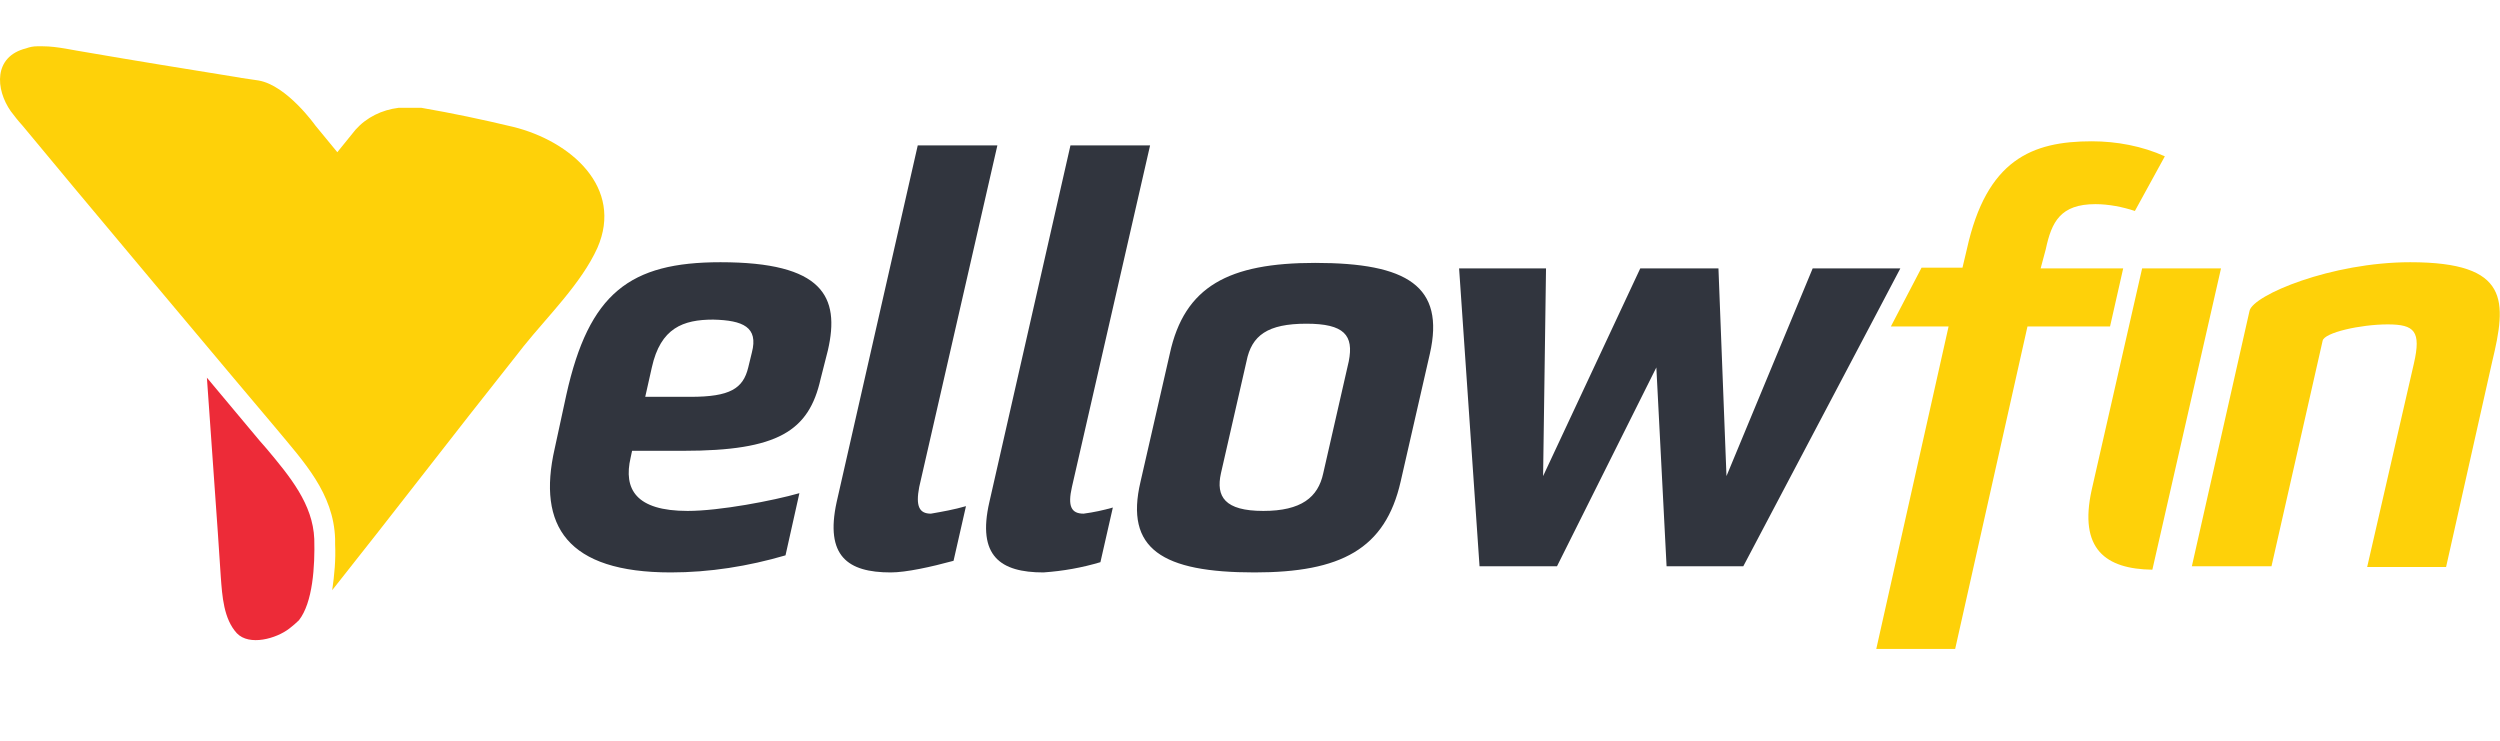
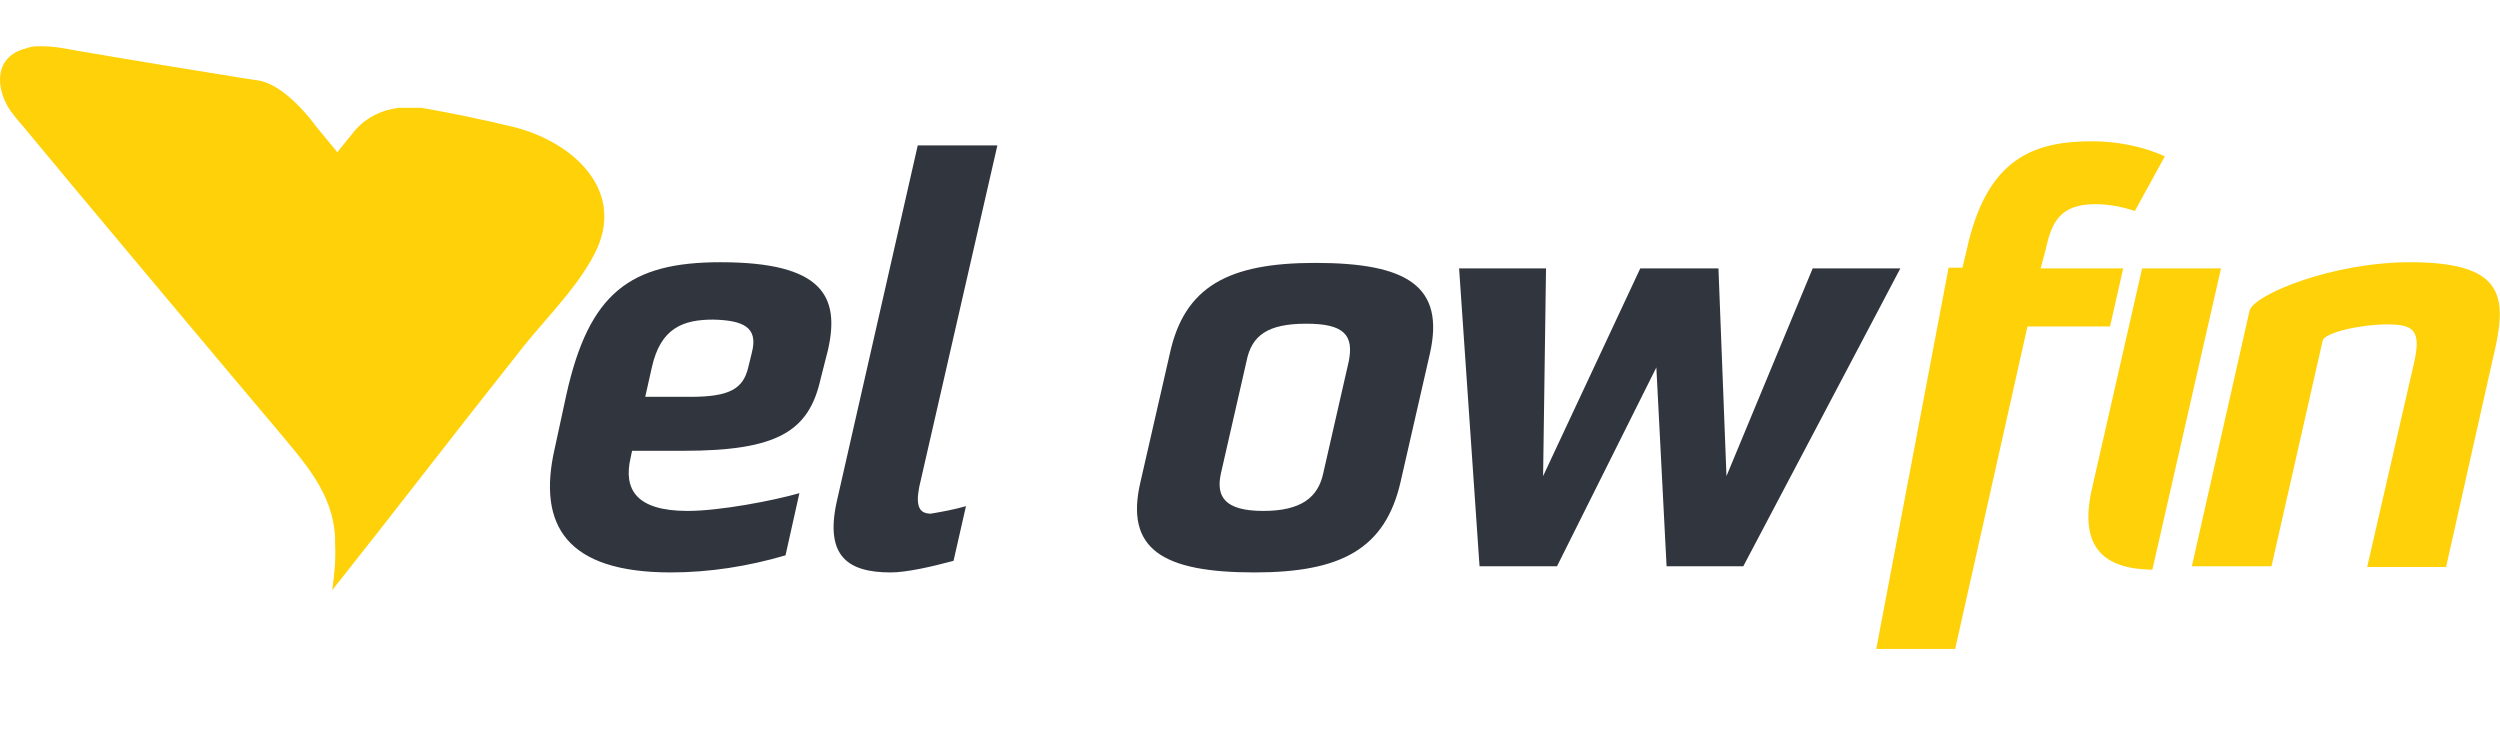
<svg xmlns="http://www.w3.org/2000/svg" width="108" height="32" viewBox="0 0 108 32" fill="none">
  <path d="M32.482 15.224L32.324 15.874C32.103 16.789 31.535 17.143 29.831 17.143H27.874L28.159 15.874C28.537 14.162 29.516 13.807 30.809 13.807C32.103 13.837 32.766 14.132 32.482 15.224ZM35.764 15.136C36.301 12.804 35.544 11.328 31.125 11.328C27.212 11.328 25.444 12.656 24.466 17.054L23.961 19.386C23.203 22.722 24.497 24.729 28.979 24.729C30.652 24.729 32.324 24.463 33.934 23.991L34.534 21.305C33.398 21.63 31.094 22.072 29.705 22.072C27.464 22.072 26.928 21.128 27.243 19.77L27.306 19.475H29.516C33.618 19.475 34.944 18.619 35.449 16.375L35.764 15.136ZM39.71 21.039L43.087 6.28H39.647L36.143 21.689C35.638 24.021 36.617 24.729 38.479 24.729C39.142 24.729 40.215 24.493 41.193 24.227L41.73 21.866C41.224 22.013 40.719 22.102 40.215 22.19C39.71 22.19 39.552 21.866 39.71 21.039ZM58.267 15.608L57.163 20.449C56.942 21.482 56.216 22.072 54.575 22.072C52.902 22.072 52.523 21.453 52.744 20.449L53.849 15.608C54.07 14.486 54.764 13.984 56.437 13.984C58.078 13.984 58.488 14.486 58.267 15.608ZM61.77 15.283C62.433 12.361 60.792 11.357 56.815 11.357C53.091 11.357 51.166 12.361 50.535 15.283L49.272 20.803C48.578 23.725 50.219 24.729 54.196 24.729C57.92 24.729 59.845 23.725 60.508 20.803L61.77 15.283ZM81.054 13.571L82.095 11.594H78.308L74.584 20.567L74.237 11.594H70.86L66.662 20.567L66.788 11.594H63.033L63.916 24.463H67.262L71.554 15.874L71.996 24.463H75.31L81.054 13.571Z" fill="#31353E" />
-   <path d="M46.307 21.039L49.684 6.28H46.244L42.741 21.689C42.205 24.021 43.215 24.729 45.077 24.729C45.929 24.67 46.749 24.522 47.538 24.286L48.075 21.925C47.664 22.043 47.254 22.131 46.812 22.19C46.276 22.19 46.118 21.866 46.307 21.039Z" fill="#31353E" />
  <path d="M90.362 21.157C89.794 23.726 90.962 24.582 92.982 24.611L95.948 11.594H92.54L90.362 21.157Z" fill="#FED109" />
  <path d="M104.124 11.328C100.716 11.328 97.339 12.745 97.181 13.424L94.688 24.464H98.128L100.337 14.723C100.4 14.368 101.978 14.014 103.146 14.014C104.313 14.014 104.598 14.309 104.282 15.697L102.262 24.493H105.671L107.659 15.638C108.29 13.011 108.448 11.328 104.124 11.328Z" fill="#FED109" />
-   <path d="M90.522 8.819C91.091 8.819 91.691 8.937 92.227 9.114L93.521 6.753C92.542 6.31 91.438 6.104 90.365 6.104C87.778 6.104 85.82 6.9 84.968 10.767L84.779 11.564H83.011L81.686 14.103H84.179L81.055 28.035H84.463L87.587 14.103H91.154L91.722 11.594H88.156L88.377 10.767C88.629 9.587 89.008 8.819 90.522 8.819Z" fill="#FED109" />
+   <path d="M90.522 8.819C91.091 8.819 91.691 8.937 92.227 9.114L93.521 6.753C92.542 6.31 91.438 6.104 90.365 6.104C87.778 6.104 85.82 6.9 84.968 10.767L84.779 11.564H83.011H84.179L81.055 28.035H84.463L87.587 14.103H91.154L91.722 11.594H88.156L88.377 10.767C88.629 9.587 89.008 8.819 90.522 8.819Z" fill="#FED109" />
  <path d="M25.808 10.708C26.944 8.11 24.672 6.103 22.178 5.483C20.821 5.158 19.559 4.893 18.201 4.657C18.201 4.657 18.17 4.657 18.139 4.657C18.107 4.657 18.075 4.657 18.044 4.657C18.044 4.657 18.044 4.657 18.012 4.657C17.981 4.657 17.949 4.657 17.918 4.657C17.886 4.657 17.886 4.657 17.854 4.657C17.823 4.657 17.791 4.657 17.791 4.657C17.76 4.657 17.728 4.657 17.697 4.657H17.665H17.634C17.602 4.657 17.57 4.657 17.539 4.657H17.507C17.476 4.657 17.444 4.657 17.381 4.657C17.381 4.657 17.381 4.657 17.349 4.657C17.318 4.657 17.255 4.657 17.223 4.657C16.497 4.745 15.835 5.07 15.361 5.601L14.572 6.575L13.625 5.424C13.625 5.424 12.394 3.683 11.164 3.476C9.933 3.299 10.785 3.417 10.027 3.299C8.008 2.974 5.83 2.62 3.778 2.266C3.179 2.177 2.484 2 1.853 2H1.822C1.79 2 1.79 2 1.759 2H1.727H1.695C1.664 2 1.664 2 1.632 2C1.632 2 1.632 2 1.601 2C1.443 2 1.285 2.03 1.127 2.089C-0.293 2.443 -0.198 3.86 0.465 4.804C0.622 5.011 0.78 5.217 0.97 5.424C2.642 7.461 10.816 17.202 11.921 18.5C13.12 19.947 14.414 21.305 14.477 23.282C14.477 23.371 14.477 23.459 14.477 23.518C14.509 24.168 14.446 24.847 14.351 25.496C17.002 22.161 19.622 18.737 22.273 15.401C22.399 15.254 22.494 15.106 22.62 14.958C23.662 13.66 25.113 12.243 25.808 10.708Z" fill="#FED109" />
-   <path d="M8.938 16.316C9.095 18.56 9.253 20.803 9.411 23.017L9.537 24.906C9.6 25.762 9.663 26.736 10.232 27.356C10.768 27.917 11.936 27.592 12.504 27.149C12.662 27.031 12.788 26.913 12.914 26.795C13.514 26.028 13.608 24.463 13.577 23.283C13.514 21.777 12.536 20.596 11.494 19.357L11.21 19.032L8.938 16.316Z" fill="#ED2B38" />
</svg>